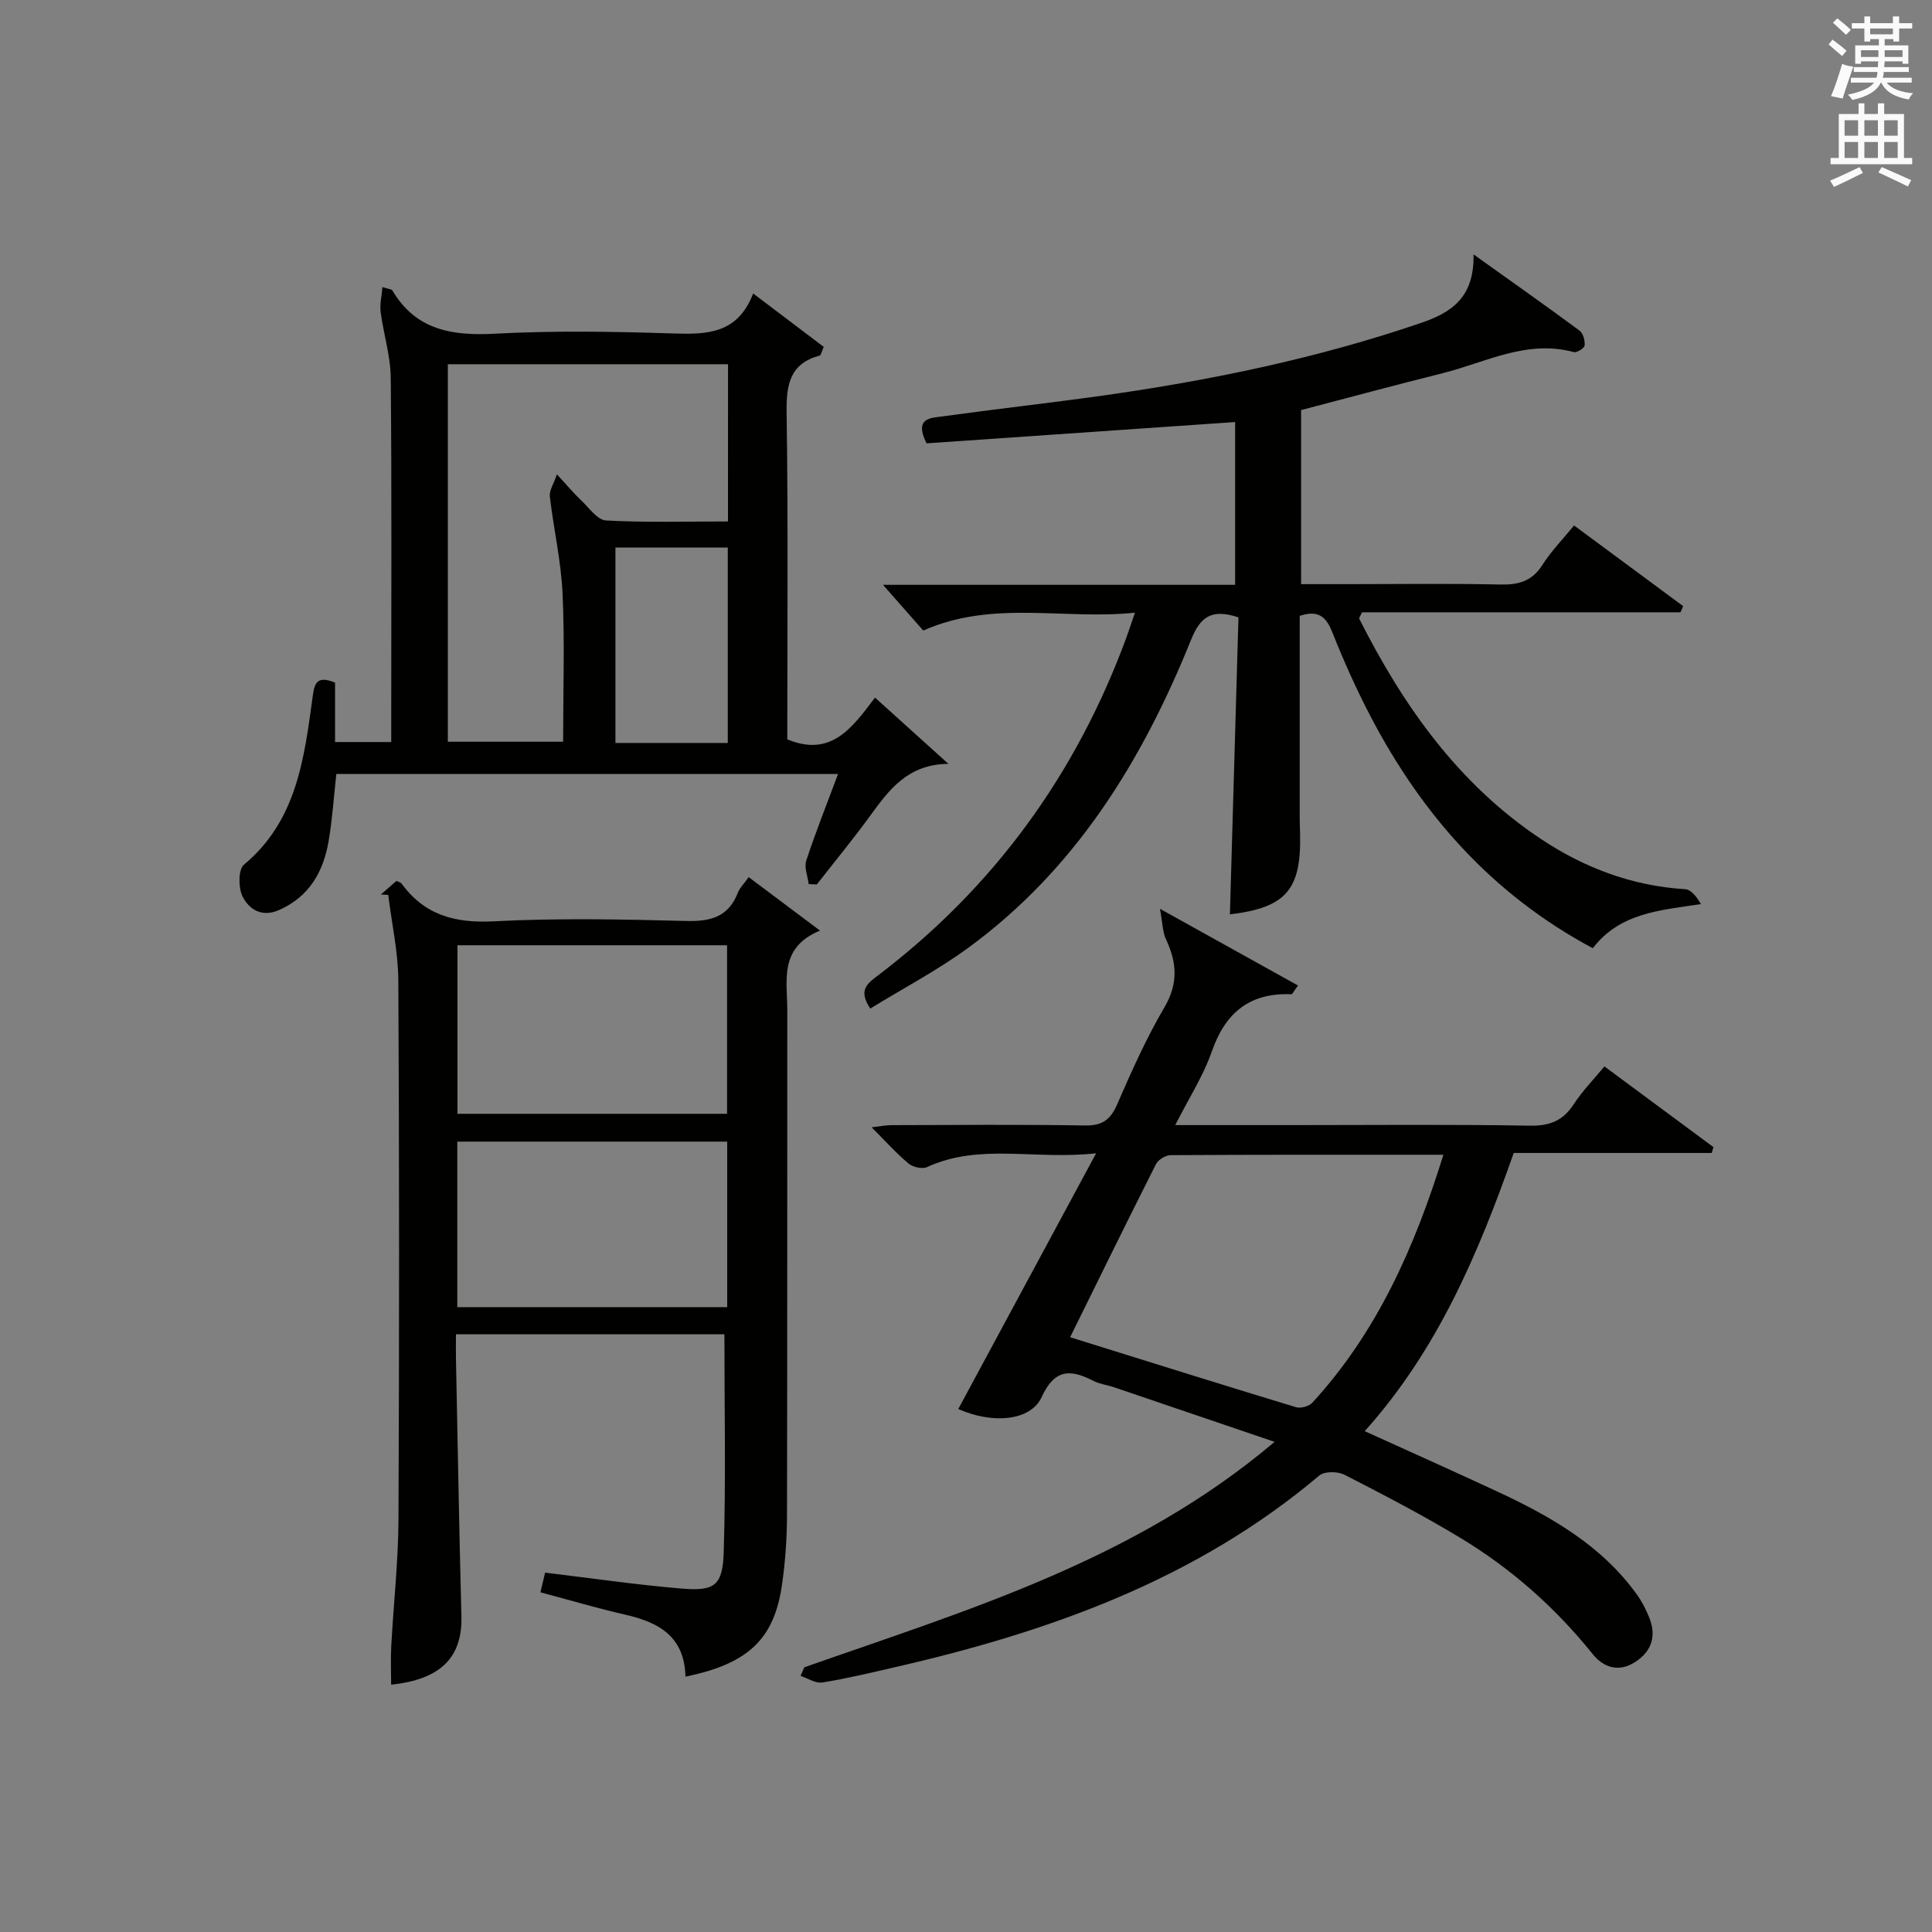
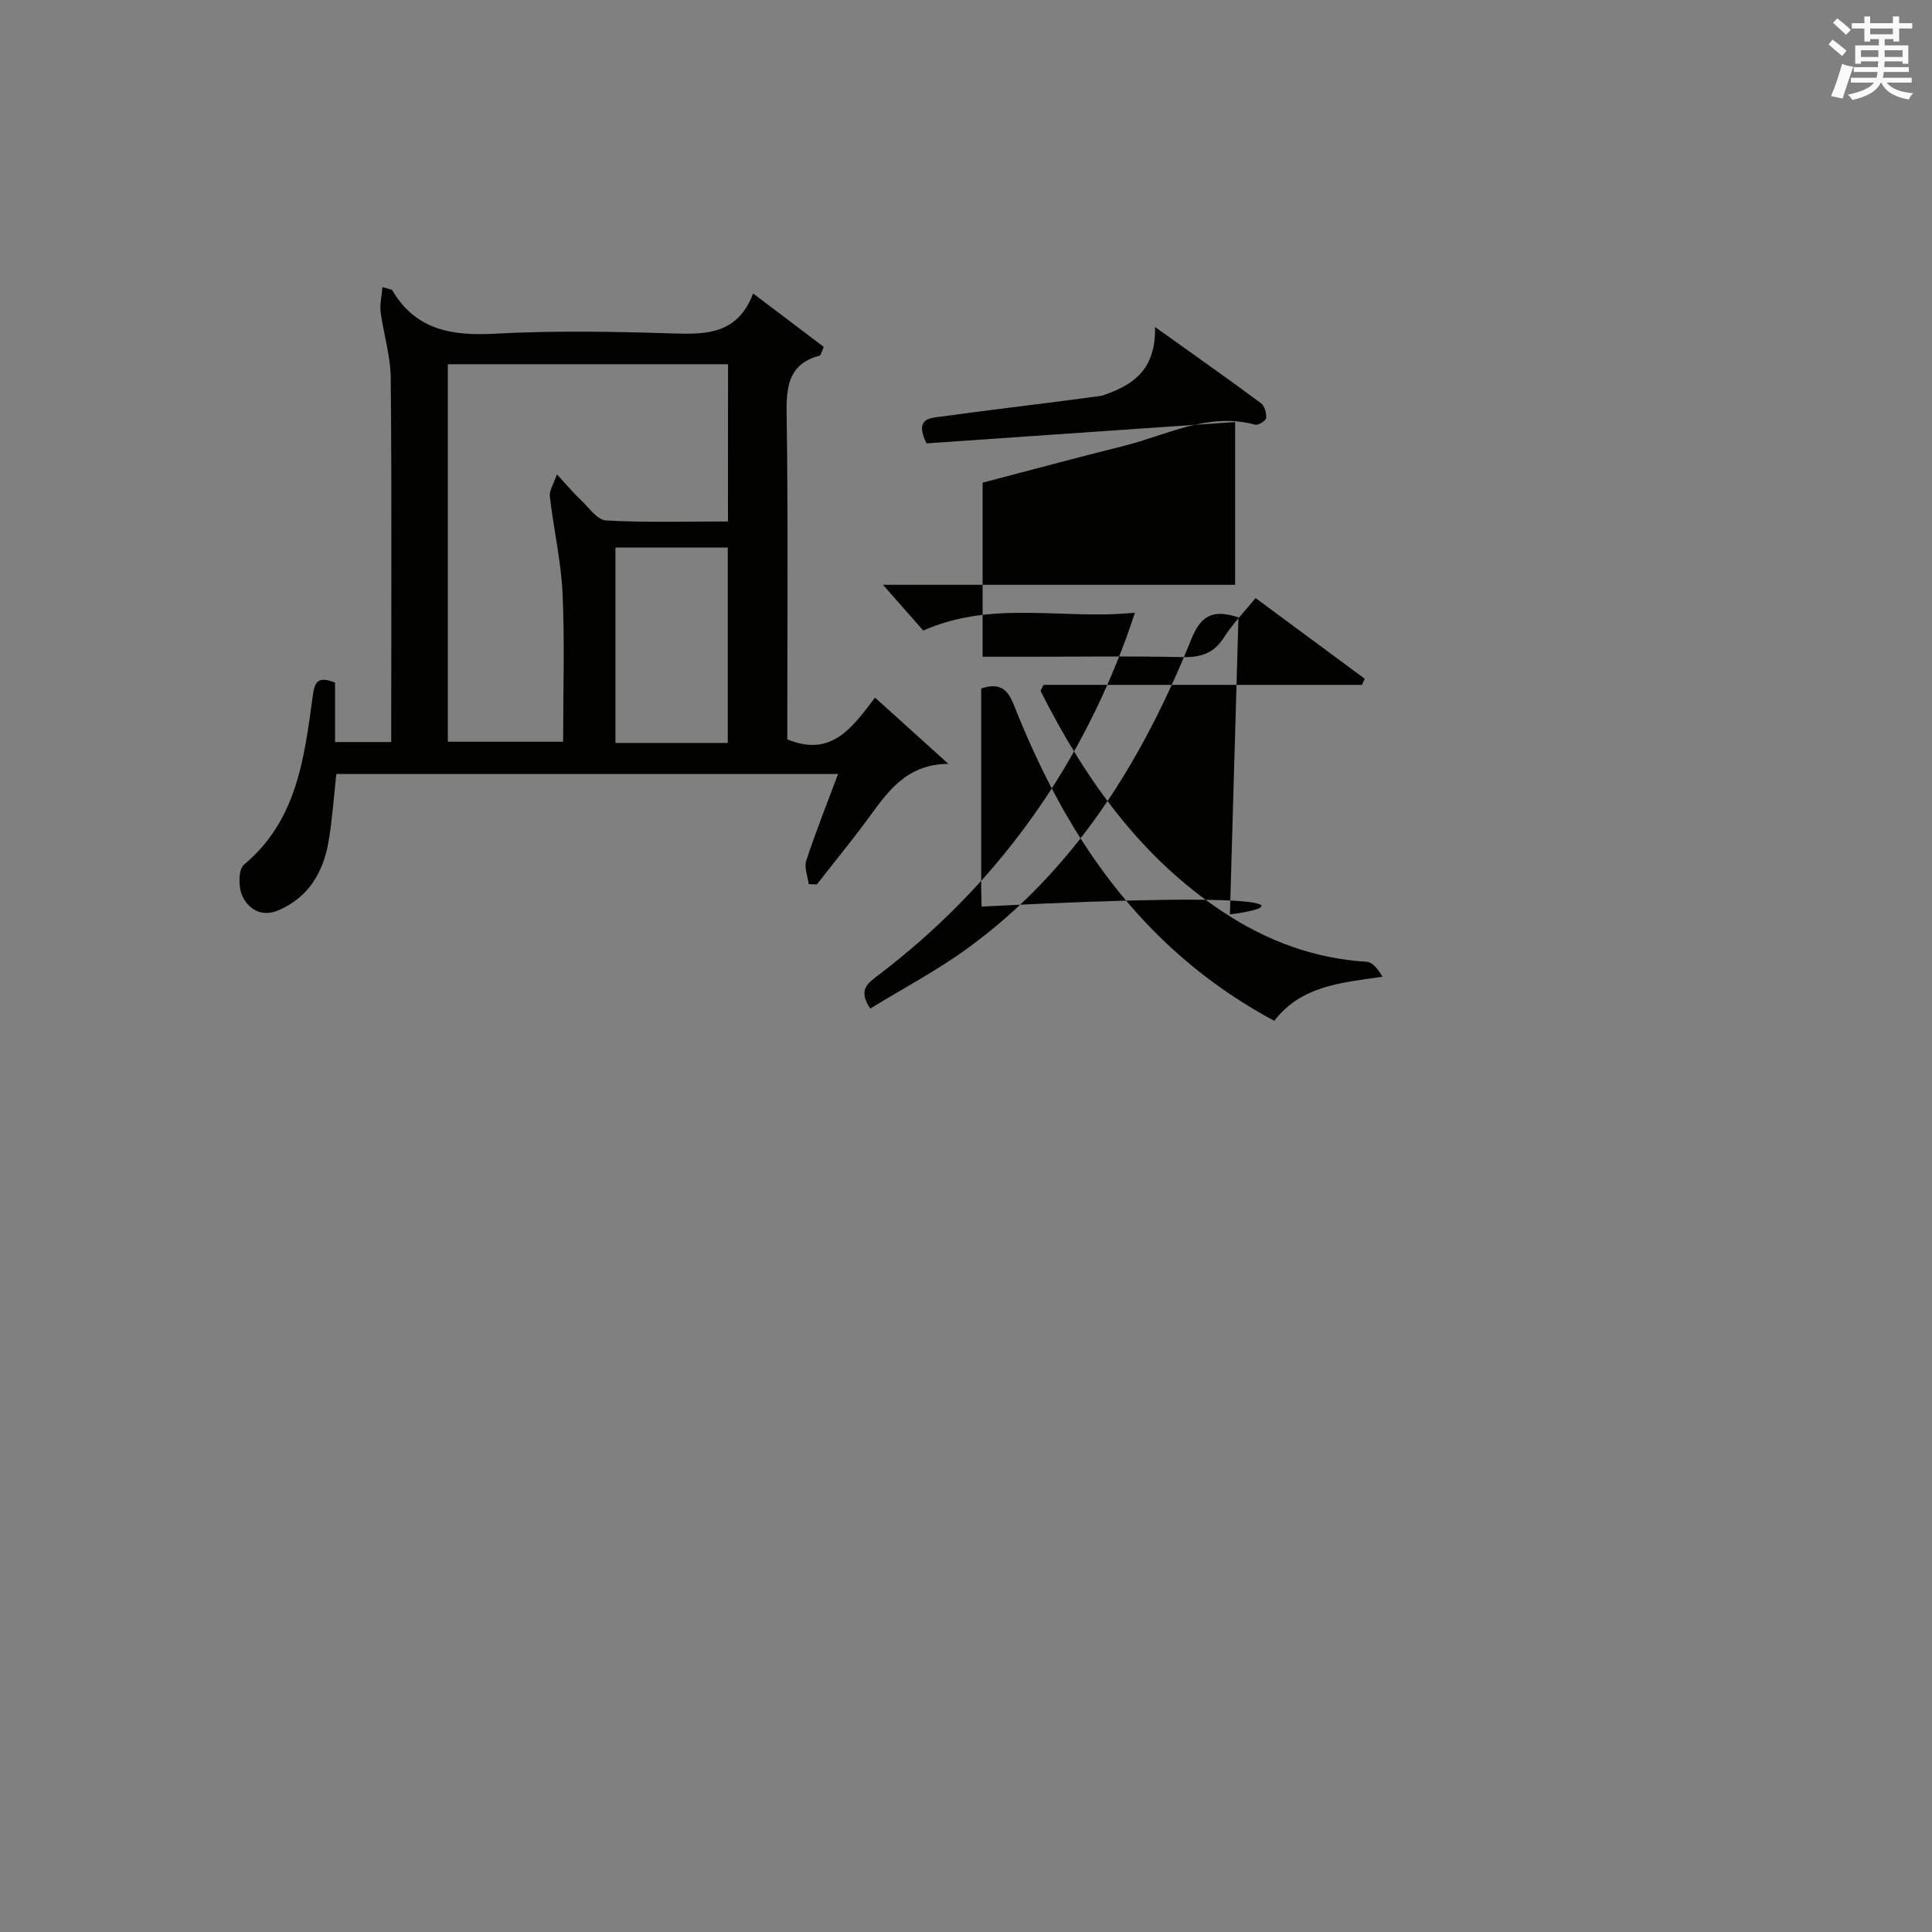
<svg xmlns="http://www.w3.org/2000/svg" version="1.1" id="漢-ZDIC-典" x="0px" y="0px" viewBox="0 0 400 400" style="enable-background:new 0 0 400 400;" xml:space="preserve">
  <rect x="0" y="0" width="400" height="400" fill="#808080" stroke="none" />
  <style type="text/css">
	.st1{fill:#010100;}
	.st2{fill:#fafafb;}
</style>
  <g>
-     <path class="st1" d="M166.52,345.2c33.77-11.88,68.34-22.1,97.37-46.68c-11.76-4-22.49-7.66-33.23-11.3c-1.41-0.48-2.97-0.65-4.27-1.32   c-4.75-2.45-8.04-2.52-10.73,3.36c-2.27,4.95-10.17,5.62-17.26,2.46c9.27-17.19,18.53-34.37,28.54-52.94   c-12.82,1.41-24.13-2.15-35,2.85c-0.99,0.46-2.93,0.02-3.83-0.73c-2.54-2.12-4.77-4.62-7.65-7.5c1.75-0.2,2.94-0.45,4.13-0.45   c13.33-0.03,26.67-0.16,40,0.07c3.58,0.06,5.29-1.13,6.69-4.34c2.98-6.85,6.04-13.72,9.81-20.14c2.9-4.94,2.57-9.27,0.31-14.08   c-0.71-1.5-0.69-3.33-1.24-6.3c10.45,5.81,19.45,10.81,28.58,15.88c-0.98,1.34-1.17,1.81-1.34,1.81   c-8.6-0.36-13.68,3.74-16.5,11.83c-1.76,5.07-4.77,9.71-7.58,15.26c8.81,0,16.6,0,24.39,0c16.33,0,32.67-0.17,49,0.12   c4.13,0.07,6.87-1,9.11-4.43c1.79-2.75,4.13-5.14,6.36-7.84c7.72,5.71,15.14,11.21,22.57,16.71c-0.12,0.4-0.23,0.8-0.35,1.21   c-13.66,0-27.33,0-41,0c-7.41,21.08-15.87,40.9-30.85,57.6c9.41,4.27,18.44,8.3,27.4,12.47c11.09,5.17,21.63,11.14,28.97,21.38   c1.05,1.46,1.89,3.12,2.56,4.8c1.49,3.76,0.5,6.9-2.88,9.11c-3.41,2.23-6.58,1.23-8.88-1.64c-7.7-9.59-16.78-17.62-27.25-23.96   c-7.82-4.73-15.95-8.96-24.09-13.13c-1.4-0.72-4.16-0.76-5.23,0.15c-25.53,21.55-55.87,32.35-87.79,39.67   c-5.01,1.15-10.02,2.36-15.09,3.18c-1.4,0.23-3.01-0.87-4.52-1.36C166,346.38,166.26,345.79,166.52,345.2z M221.56,276.86   c16.11,5.02,31.42,9.83,46.78,14.49c0.96,0.29,2.68-0.19,3.36-0.93c13.41-14.61,21.19-32.17,27.14-51.34   c-19.22,0-37.84-0.03-56.46,0.08c-1.04,0.01-2.57,0.93-3.04,1.85C233.37,252.83,227.54,264.73,221.56,276.86z" />
-     <path class="st1" d="M254.64,189.31c0.6-20.8,1.19-41.21,1.77-61.49c-5.58-1.84-7.88-0.15-9.83,4.68c-10.1,25.04-23.95,47.56-46.19,63.79   c-6.38,4.65-13.44,8.36-20.21,12.52c-2.56-3.81-0.59-5.19,1.51-6.79c24.11-18.28,41.16-41.78,51.56-70.15   c0.5-1.37,0.95-2.76,1.72-5.02c-14.83,1.54-29.37-2.7-43.82,3.7c-2.56-2.91-5.28-5.99-8.34-9.47c24.29,0,48.46,0,72.91,0   c0-11.51,0-22.43,0-33.7c-21.41,1.48-42.83,2.96-63.89,4.41c-2.66-5.33,0.94-5.25,3.25-5.57c11.02-1.53,22.07-2.76,33.09-4.3   c22.4-3.15,44.48-7.71,65.94-15.03c6.23-2.12,11.16-5.15,10.97-14.22c8.36,5.97,15.22,10.8,21.95,15.79   c0.75,0.55,1.14,2.06,1.05,3.07c-0.05,0.55-1.62,1.54-2.25,1.37c-9.74-2.65-18.25,2.14-27.16,4.37c-9.64,2.41-19.24,5-29.29,7.63   c0,11.52,0,23.42,0,36.04c3.18,0,6.45,0,9.71,0c10.5,0,21-0.16,31.49,0.08c3.82,0.09,6.63-0.68,8.78-4.09   c1.76-2.78,4.12-5.18,6.53-8.14c7.66,5.66,15.13,11.19,22.6,16.71c-0.19,0.42-0.38,0.84-0.57,1.27c-22.05,0-44.09,0-65.93,0   c-0.34,0.78-0.66,1.16-0.57,1.34c9.12,18.06,20.54,34.26,37.69,45.64c9,5.97,18.86,9.68,29.79,10.35c1.23,0.08,2.38,1.57,3.26,3.09   c-8.58,1.27-16.8,1.84-22.39,9.13c-20.74-11.09-35.28-27.56-45.88-47.75c-3.01-5.73-5.67-11.67-8.06-17.69   c-1.28-3.22-2.9-4.64-6.74-3.37c0,13.75,0,27.7,0,41.66c0,1.17,0.06,2.33,0.08,3.5C269.43,184.27,266.22,187.91,254.64,189.31z" />
-     <path class="st1" d="M141.92,347.13c-0.22-8.45-5.65-11.27-12.51-12.84c-5.81-1.33-11.53-3.02-17.52-4.62c0.35-1.45,0.65-2.7,0.97-4.07   c9.58,1.14,18.91,2.52,28.3,3.3c6.82,0.56,8.47-0.6,8.68-7.64c0.46-14.9,0.14-29.83,0.14-45.01c-18.13,0-36.55,0-55.58,0   c0,1.77-0.03,3.39,0,5.01c0.36,17.8,0.67,35.6,1.13,53.39c0.22,8.49-4.31,13.09-14.55,14.14c0-2.64-0.12-5.27,0.02-7.89   c0.47-8.79,1.46-17.56,1.5-26.35c0.17-37.15,0.17-74.3-0.03-111.45c-0.03-5.94-1.36-11.88-2.09-17.82   c-0.51-0.03-1.01-0.05-1.52-0.08c1.1-0.96,2.19-1.91,3.22-2.82c0.5,0.25,0.89,0.32,1.06,0.55c4.75,6.53,11.04,8.23,19.03,7.82   c13.29-0.69,26.65-0.42,39.97-0.07c5.05,0.13,8.68-0.88,10.62-5.84c0.4-1.03,1.28-1.88,2.25-3.24c4.75,3.56,9.33,7,14.76,11.07   c-8.57,3.55-6.76,10.37-6.77,16.51c-0.03,34.82,0.02,69.63-0.06,104.45c-0.01,4.81-0.34,9.66-1.03,14.41   C160.32,339.34,154.93,344.47,141.92,347.13z M94.71,195.71c0,12.03,0,23.45,0,34.89c18.81,0,37.31,0,55.82,0   c0-11.8,0-23.19,0-34.89C131.85,195.71,113.48,195.71,94.71,195.71z M150.56,236.36c-18.76,0-37.25,0-55.88,0   c0,11.62,0,22.87,0,34.27c18.78,0,37.28,0,55.88,0C150.56,259.03,150.56,247.78,150.56,236.36z" />
+     <path class="st1" d="M254.64,189.31c0.6-20.8,1.19-41.21,1.77-61.49c-5.58-1.84-7.88-0.15-9.83,4.68c-10.1,25.04-23.95,47.56-46.19,63.79   c-6.38,4.65-13.44,8.36-20.21,12.52c-2.56-3.81-0.59-5.19,1.51-6.79c24.11-18.28,41.16-41.78,51.56-70.15   c0.5-1.37,0.95-2.76,1.72-5.02c-14.83,1.54-29.37-2.7-43.82,3.7c-2.56-2.91-5.28-5.99-8.34-9.47c24.29,0,48.46,0,72.91,0   c0-11.51,0-22.43,0-33.7c-21.41,1.48-42.83,2.96-63.89,4.41c-2.66-5.33,0.94-5.25,3.25-5.57c11.02-1.53,22.07-2.76,33.09-4.3   c6.23-2.12,11.16-5.15,10.97-14.22c8.36,5.97,15.22,10.8,21.95,15.79   c0.75,0.55,1.14,2.06,1.05,3.07c-0.05,0.55-1.62,1.54-2.25,1.37c-9.74-2.65-18.25,2.14-27.16,4.37c-9.64,2.41-19.24,5-29.29,7.63   c0,11.52,0,23.42,0,36.04c3.18,0,6.45,0,9.71,0c10.5,0,21-0.16,31.49,0.08c3.82,0.09,6.63-0.68,8.78-4.09   c1.76-2.78,4.12-5.18,6.53-8.14c7.66,5.66,15.13,11.19,22.6,16.71c-0.19,0.42-0.38,0.84-0.57,1.27c-22.05,0-44.09,0-65.93,0   c-0.34,0.78-0.66,1.16-0.57,1.34c9.12,18.06,20.54,34.26,37.69,45.64c9,5.97,18.86,9.68,29.79,10.35c1.23,0.08,2.38,1.57,3.26,3.09   c-8.58,1.27-16.8,1.84-22.39,9.13c-20.74-11.09-35.28-27.56-45.88-47.75c-3.01-5.73-5.67-11.67-8.06-17.69   c-1.28-3.22-2.9-4.64-6.74-3.37c0,13.75,0,27.7,0,41.66c0,1.17,0.06,2.33,0.08,3.5C269.43,184.27,266.22,187.91,254.64,189.31z" />
    <path class="st1" d="M69.37,141.33c0,4.12,0,8.07,0,12.3c3.89,0,7.46,0,11.63,0c0-1.89,0-3.66,0-5.44c0-23.32,0.12-46.64-0.1-69.96   c-0.04-4.54-1.49-9.05-2.09-13.61c-0.21-1.59,0.21-3.27,0.37-5.18c1.44,0.45,1.91,0.45,2.03,0.66c4.87,8.24,12.33,9.46,21.21,8.99   c12.29-0.66,24.66-0.45,36.97-0.05c7.02,0.23,13.35,0.08,16.54-8.28c5.34,4.04,10.08,7.62,14.62,11.06   c-0.53,1.22-0.61,1.73-0.8,1.78c-6.15,1.65-6.97,5.9-6.89,11.68c0.33,22.63,0.14,45.27,0.14,67.79c9.17,3.82,13.52-2.54,18.16-8.64   c5.34,4.82,10.27,9.27,15.2,13.72c-8.42,0.06-12.31,5.39-16.27,10.84c-3.51,4.82-7.31,9.43-10.98,14.13   c-0.56-0.03-1.12-0.05-1.68-0.08c-0.2-1.64-0.97-3.46-0.5-4.87c1.95-5.93,4.27-11.73,6.58-17.92c-35.06,0-69.34,0-103.88,0   c-0.52,4.73-0.82,9.34-1.59,13.87c-1.08,6.36-4.01,11.54-10.28,14.3c-3.53,1.56-6.19-0.11-7.54-2.82c-0.89-1.78-0.9-5.58,0.28-6.57   c11.08-9.24,12.5-22.25,14.28-35.11C65.16,141.14,65.87,139.92,69.37,141.33z M150.73,75.41c-19.46,0-38.65,0-58.01,0   c0,26.24,0,52.14,0,78.16c8.01,0,15.71,0,23.87,0c0-10.48,0.34-20.63-0.12-30.74c-0.31-6.71-1.86-13.35-2.63-20.05   c-0.14-1.25,0.81-2.63,1.46-4.57c2.29,2.47,3.56,4.01,5.01,5.37c1.64,1.54,3.37,4.09,5.17,4.18c8.4,0.45,16.83,0.2,25.24,0.2   C150.73,96.72,150.73,86.13,150.73,75.41z M150.68,153.82c0-13.8,0-27.15,0-40.46c-8.03,0-15.73,0-23.26,0c0,13.7,0,27.04,0,40.46   C135.29,153.82,142.74,153.82,150.68,153.82z" />
    <path class="st2" d="M378.6,9.2l0.8-1c0.9,0.7,1.9,1.4,2.9,2.3l-0.9,1.1C380.3,10.7,379.4,9.9,378.6,9.2z M379.1,19.9   c0.9-2.1,1.6-4.3,2.3-6.7c0.4,0.2,0.8,0.4,2.3,0.6c-0.7,2.1-1.5,4.3-2.2,6.6L379.1,19.9z M379.5,4.7l0.9-0.9c1,0.8,2,1.6,2.8,2.4   l-1,1C381.2,6.3,380.3,5.4,379.5,4.7z M392,3.4h1.2v1.4h2.7v1.1h-2.7v2.7H392V8.1h-1.8v1.3h4.9v3.8h-1.2v-0.5h-3.7   c0,0.4-0.1,0.9-0.1,1.2h5.1v1H390c0,0.5-0.1,0.9-0.2,1.2h6v1h-5.2c1.1,1.3,2.9,2,5.5,2.2c-0.4,0.4-0.7,0.8-0.9,1.3   c-2.9-0.5-4.8-1.6-5.7-3.5h-0.1c-0.8,1.7-2.7,2.9-5.9,3.6c-0.2-0.4-0.6-0.8-0.9-1.1c2.8-0.6,4.6-1.4,5.4-2.5h-4.8v-1h5.3   c0.1-0.3,0.2-0.7,0.2-1.2h-4.9v-1h5c0-0.4,0-0.8,0.1-1.2h-3.6v0.5h-1.2V9.4h4.9V8.1h-1.8v0.5H386V5.9h-2.6V4.8h2.6V3.4h1.2v1.4h4.7   V3.4z M385.3,11.8h3.6c0-0.4,0-0.9,0-1.4h-3.6V11.8z M387.2,7.1h4.7V5.9h-4.7V7.1z M393.9,10.4h-3.7c0,0.5,0,1,0,1.4h3.7V10.4z" />
-     <path class="st2" d="M384.7,21.4h1.3v2.2h2.8v-2.2h1.3v2.2h4.1v9.1h1.7V34h-16.9v-1.3h1.7v-9.1h4.1V21.4z M385,34.6l0.7,1.2   c-1.8,0.9-3.8,1.9-6,2.9c-0.2-0.4-0.5-0.8-0.8-1.3C381.3,36.4,383.3,35.4,385,34.6z M381.9,28.1h2.8v-3.2h-2.8V28.1z M381.9,32.7   h2.8v-3.3h-2.8V32.7z M386,28.1h2.8v-3.2H386V28.1z M386,32.7h2.8v-3.3H386V32.7z M389.6,34.6c2.1,0.9,4.1,1.8,6.1,2.7l-0.7,1.3   c-2.2-1.1-4.2-2-6.1-2.9L389.6,34.6z M392.9,24.9h-2.8v3.2h2.8V24.9z M390.1,32.7h2.8v-3.3h-2.8V32.7z" />
  </g>
</svg>